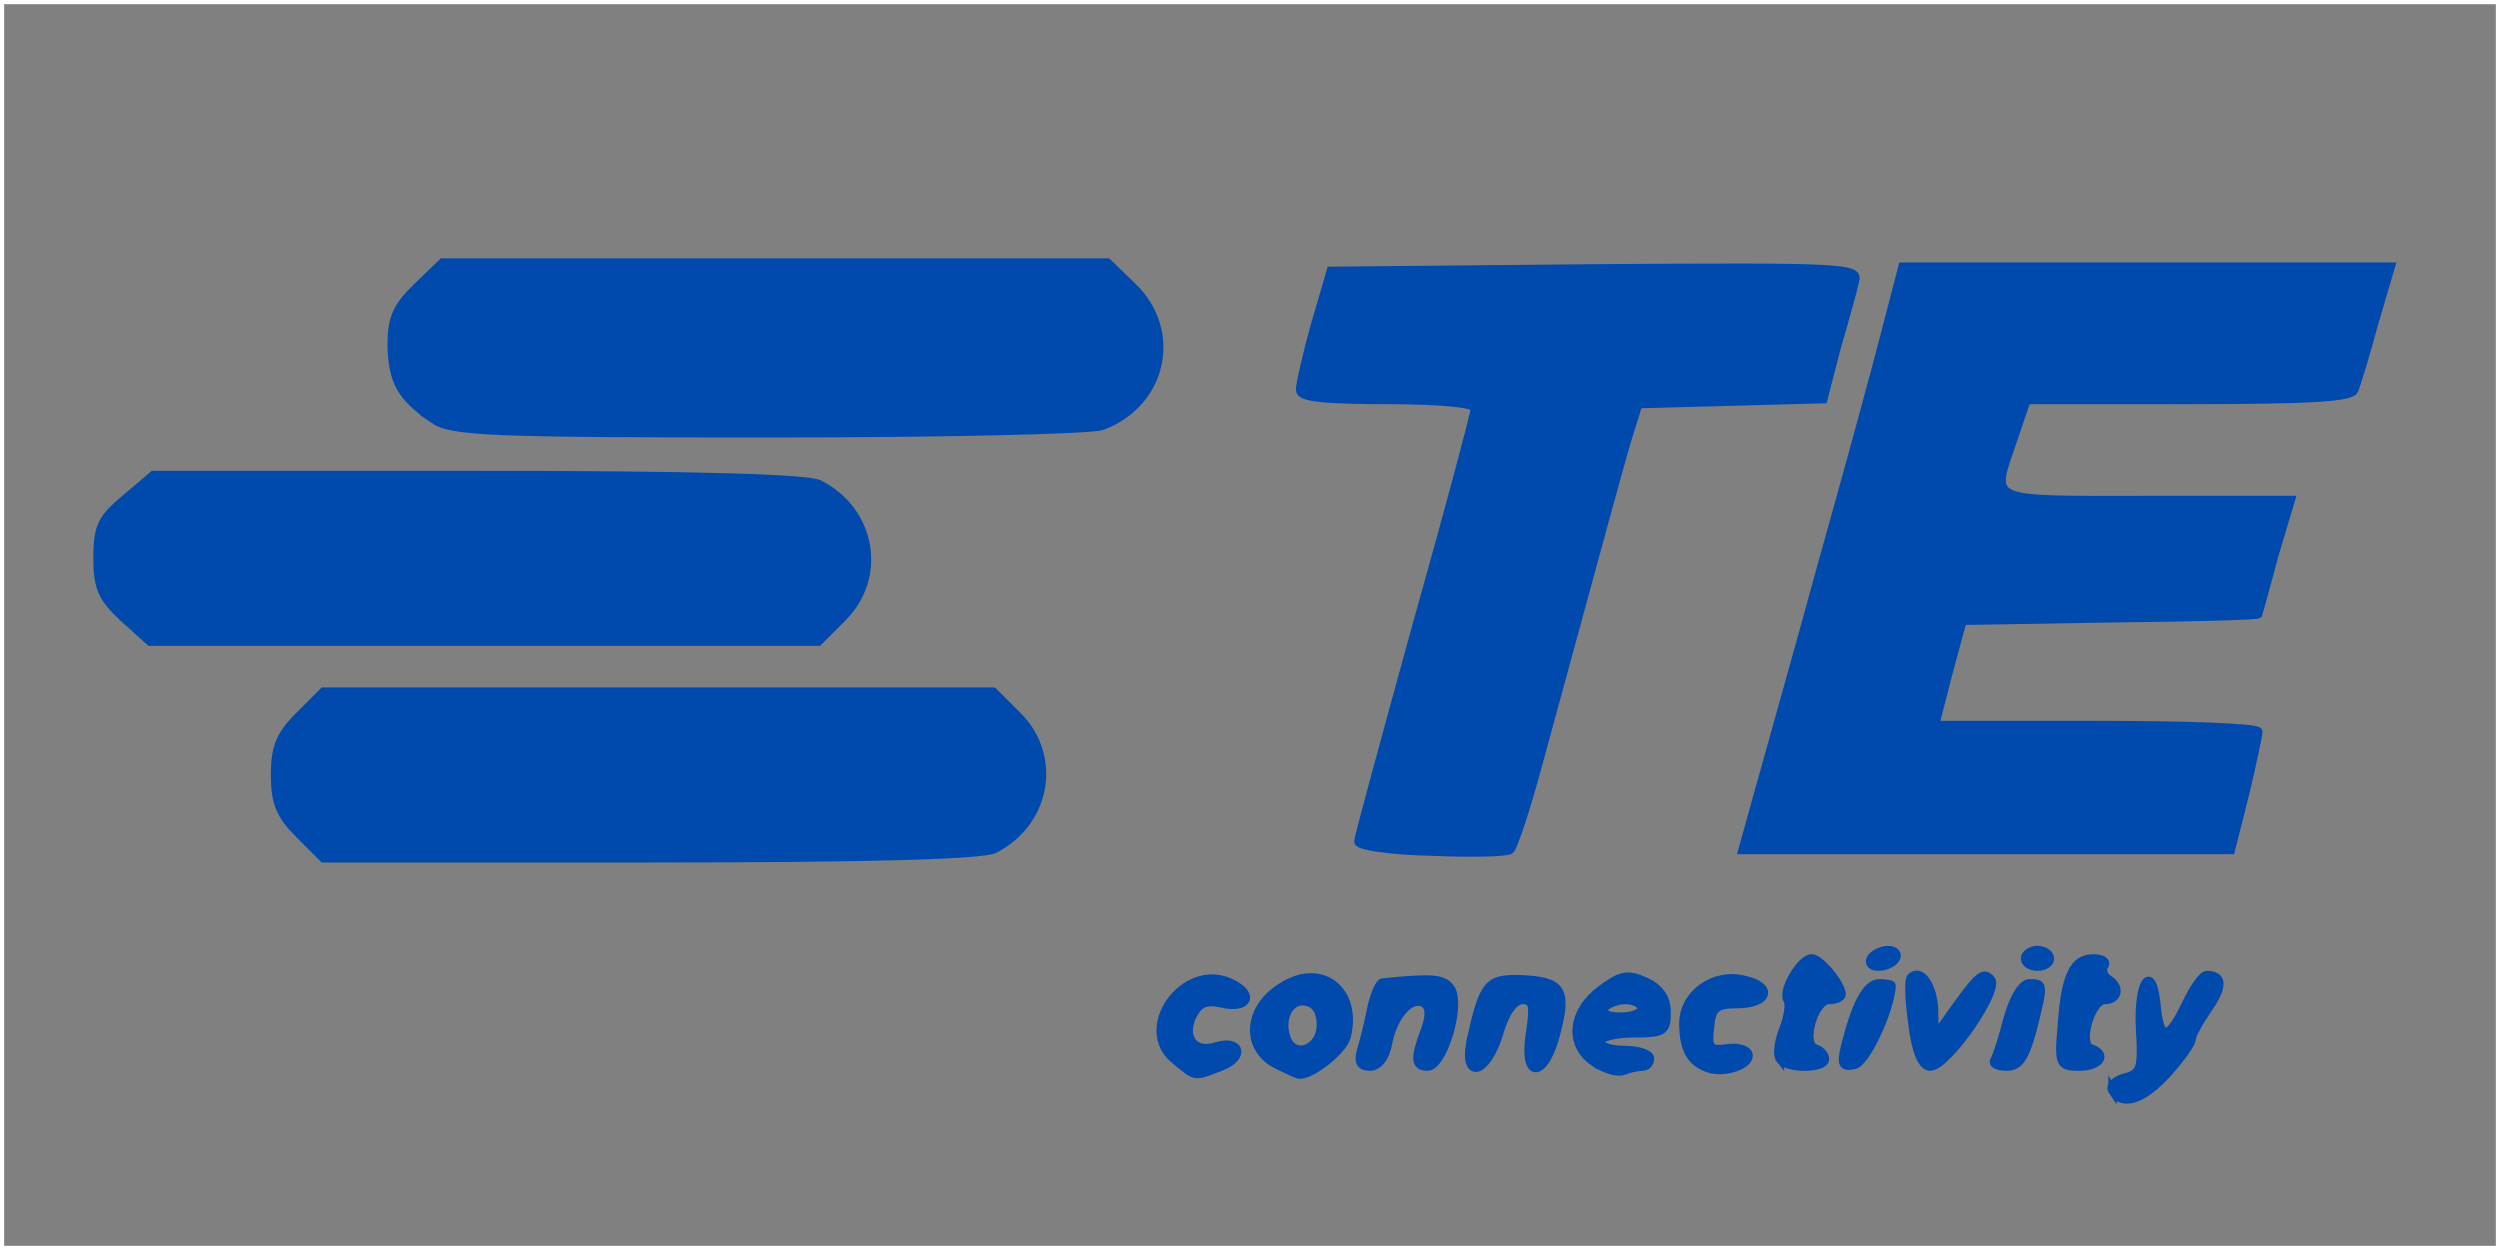
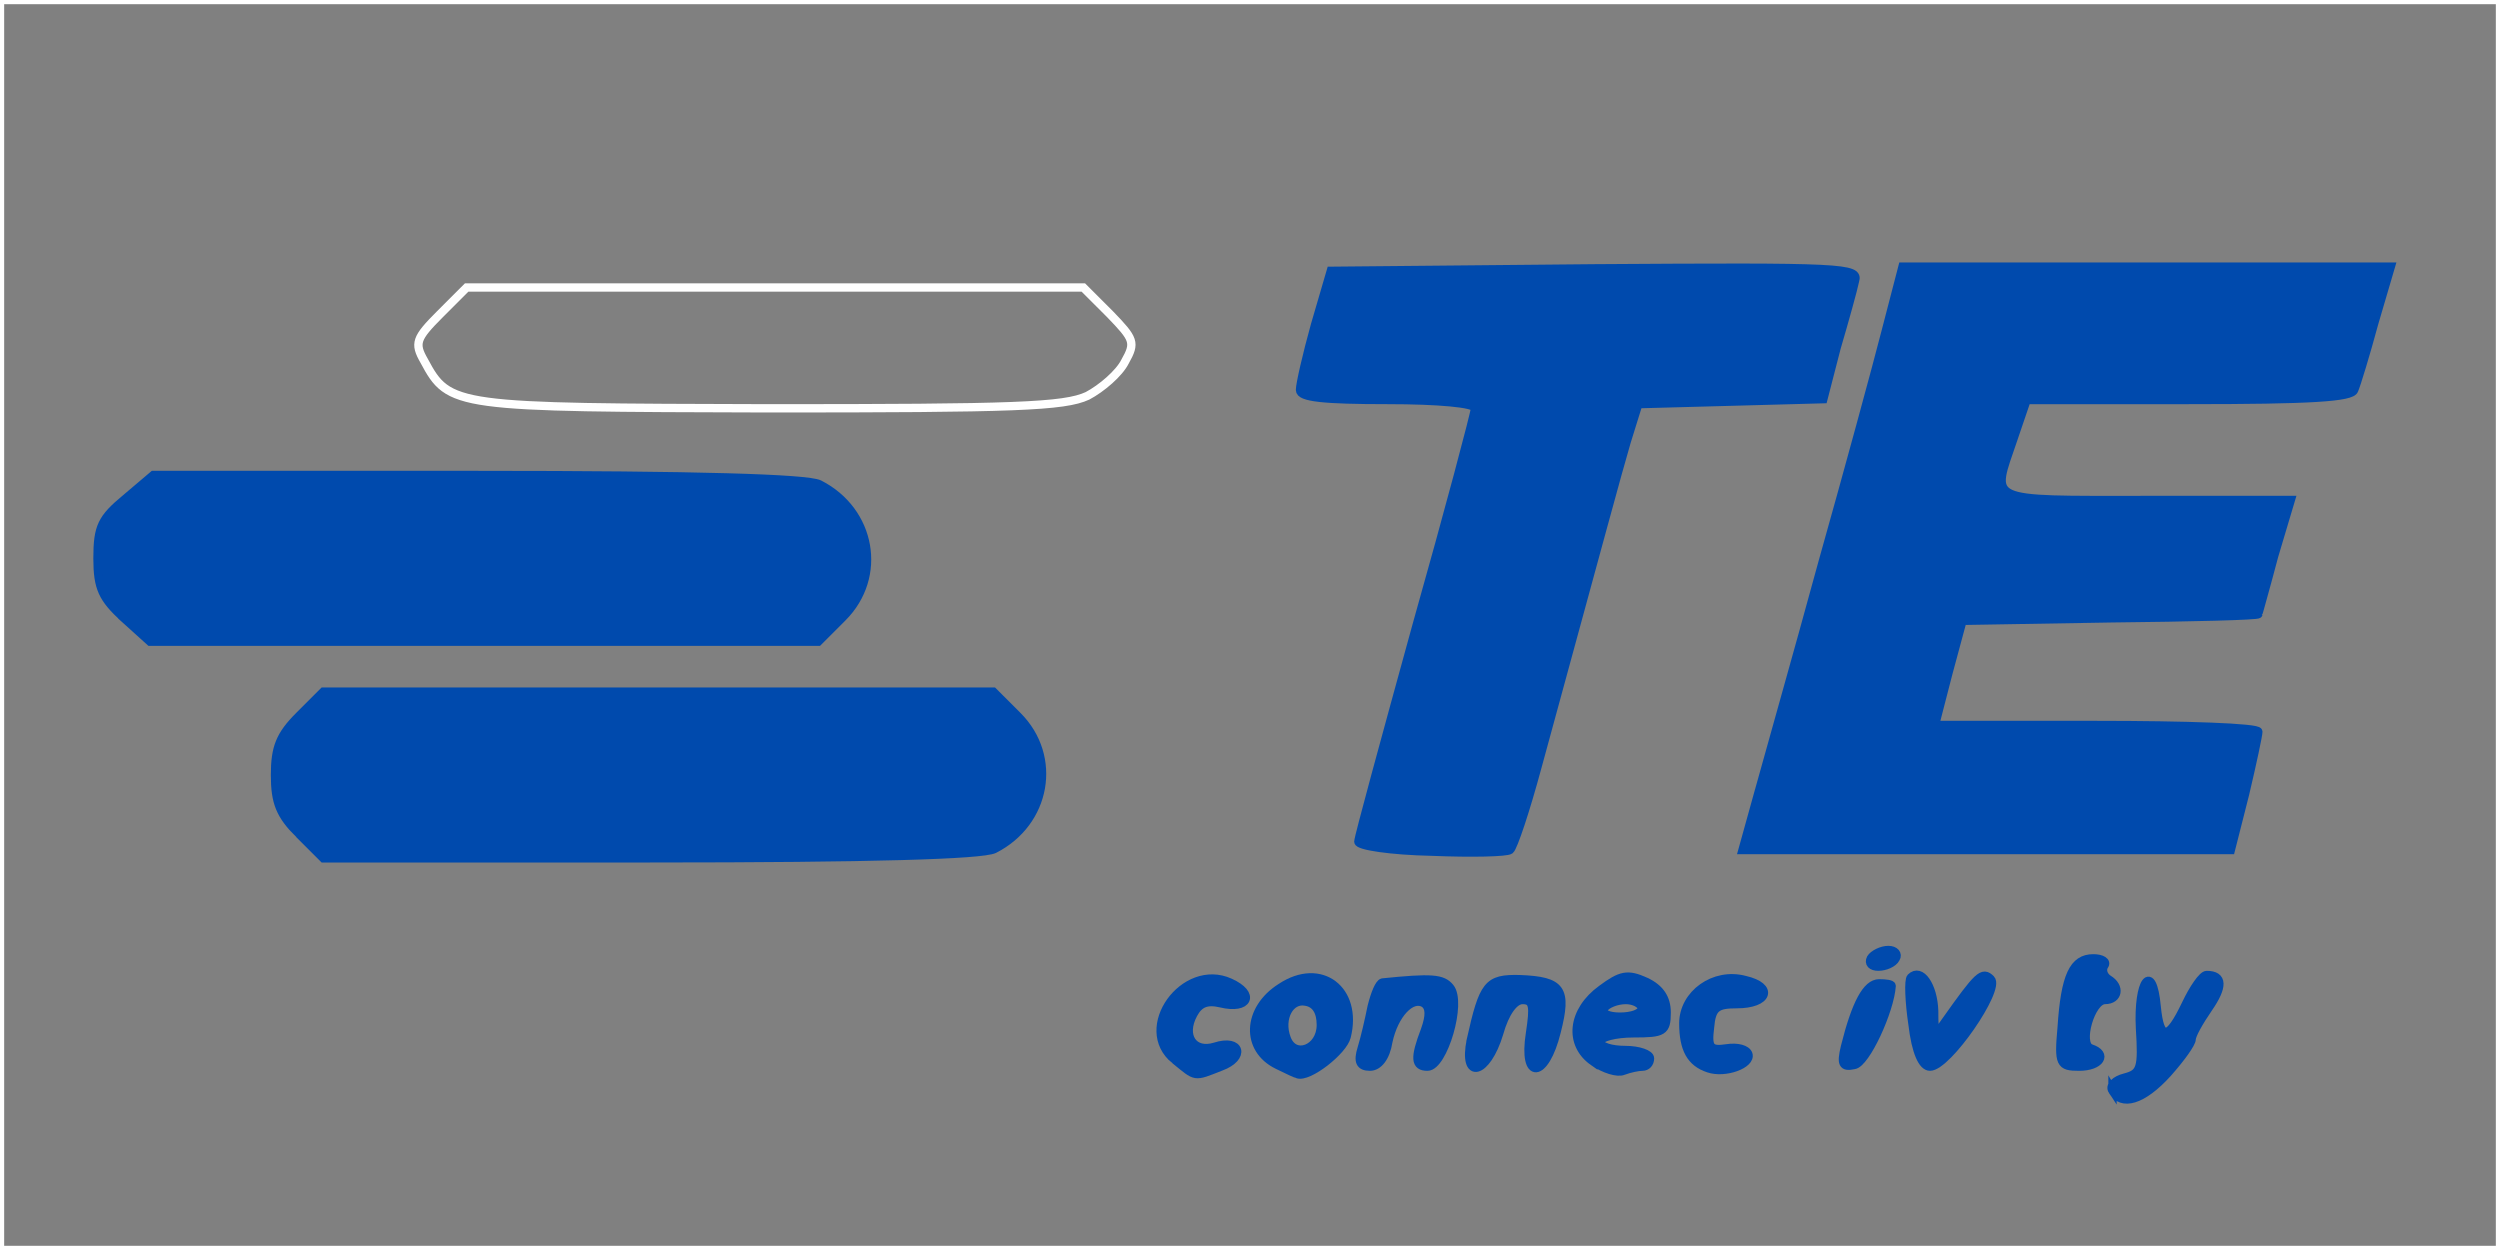
<svg xmlns="http://www.w3.org/2000/svg" preserveAspectRatio="xMidYMid meet" viewBox="0 0 300 150" height="150px" width="300px" version="1.0">
  <rect x="0" y="0" width="300" height="150" fill="#808080" stroke="none" />
  <g stroke-width="1" stroke="#ffffff" fill="none">
    <path d="M0 75 l0 -75 150 0 150 0 0 75 0 75 -150 0 -150 0 0 -75z m116.4 23.8 c3.7 -1.6 5.9 -5.3 4.6 -7.8 -2.7 -5 -2.9 -5 -42.3 -5 l-36.9 0 -2.9 2.9 c-1.6 1.6 -2.9 3.5 -2.9 4.1 0 0.6 1.3 2.5 2.9 4.1 l2.9 2.9 36.1 0 c25.1 0 36.8 -0.4 38.5 -1.2z m64 -6 c1 -3.5 3.1 -11.2 4.8 -17.3 1.6 -6 4.2 -15.3 5.7 -20.5 l2.7 -9.5 11.1 -0.3 11 -0.3 1.2 -3.8 c0.6 -2.1 1.1 -4.3 1.1 -5 0 -0.8 -7.3 -1.1 -27.6 -0.9 l-27.7 0.3 -1.3 4.5 c-0.8 2.5 -1.4 4.6 -1.4 4.8 0 0.1 4.5 0.2 10 0.2 l10 0 0 4 c0 2.9 -9.5 40.2 -12.5 48.8 -0.3 0.9 1.2 1.2 5.4 1.2 l5.8 0 1.7 -6.2z m85.3 2 l0.9 -4.3 -18.8 -0.3 -18.8 -0.2 0.1 -3.3 c0 -1.7 0.8 -5.9 1.7 -9.2 l1.7 -6 17.7 -0.3 c15.8 -0.2 17.7 -0.4 18.2 -2 0.2 -0.9 0.7 -2.7 1.1 -3.9 l0.6 -2.3 -16.5 0 -16.6 0 0 -4.3 c0 -2.4 0.7 -6.4 1.6 -9 l1.6 -4.7 19.4 0 c21.7 0 19.9 0.6 21.8 -7.2 l0.6 -2.8 -25.3 0 -25.4 0 -2.1 8.2 c-1.2 4.6 -4.9 18 -8.2 29.8 -3.3 11.8 -6.3 22.5 -6.6 23.8 l-0.6 2.2 25.5 0 25.6 0 0.8 -4.2z m-168.9 -22.4 c3.6 -2.5 4.5 -5 2.7 -7.7 -2.9 -4.5 -4.6 -4.7 -42.2 -4.7 l-35.6 0 -3.4 2.6 c-4.1 3.1 -4.2 5.5 -0.2 8.8 l3.1 2.6 36.7 0 c31.5 0 37 -0.2 38.9 -1.6z m33.7 -24.9 c1.7 -0.9 3.8 -2.7 4.5 -4.1 1.3 -2.3 1.1 -2.7 -1.8 -5.7 l-3.2 -3.2 -37 0 -37 0 -3.2 3.2 c-2.9 2.9 -3.1 3.5 -1.9 5.6 3 5.6 3.6 5.6 41.4 5.7 29.4 0 35.4 -0.2 38.2 -1.5z" />
  </g>
  <g stroke-width="1" stroke="#004aad" fill="#004aad">
    <path d="M253.5 130.9 c-0.4 -0.6 0.3 -1.3 1.5 -1.6 1.9 -0.5 2.1 -1.1 1.8 -5.9 -0.3 -5.7 1.5 -8.1 2 -2.6 0.4 4.1 1.4 4.1 3.5 -0.3 0.9 -1.9 2 -3.5 2.5 -3.5 2 0 2 1.4 0.2 4 -1.1 1.6 -2 3.2 -2 3.7 0 0.5 -1.3 2.3 -2.9 4.1 -3 3.3 -5.5 4 -6.6 2.1z" />
    <path d="M141 127.2 c-4.7 -3.8 1.1 -11.8 6.6 -9.3 3.1 1.4 2.2 3.3 -1.1 2.5 -1.7 -0.4 -2.6 0 -3.3 1.3 -1.4 2.6 0 4.7 2.6 3.9 3.1 -1 3.7 1.3 0.7 2.4 -3.3 1.3 -2.9 1.3 -5.5 -0.8z" />
    <path d="M153.3 127.8 c-3.9 -1.9 -3.7 -6.7 0.4 -9.3 4.8 -3.2 9.3 0.3 7.9 5.9 -0.4 1.7 -4.6 5 -5.9 4.5 -0.1 0 -1.2 -0.5 -2.4 -1.1z m5.2 -4.8 c0 -1.6 -0.6 -2.6 -1.8 -2.8 -1.9 -0.4 -3.2 2 -2.3 4.4 0.9 2.5 4.1 1.3 4.1 -1.6z" />
    <path d="M191.2 127.4 c-3 -2.1 -2.6 -6.1 1 -8.7 2.3 -1.7 3.1 -1.9 5.3 -0.9 1.7 0.8 2.5 2 2.5 3.7 0 2.3 -0.4 2.5 -4 2.5 -2.2 0 -4 0.5 -4 1 0 0.6 1.4 1 3 1 1.7 0 3 0.5 3 1 0 0.6 -0.4 1 -0.9 1 -0.5 0 -1.5 0.2 -2.3 0.5 -0.7 0.3 -2.3 -0.2 -3.6 -1.1z m5.8 -6.4 c0 -0.5 -0.9 -1 -1.9 -1 -1.1 0 -2.3 0.5 -2.6 1 -0.4 0.6 0.5 1 1.9 1 1.4 0 2.6 -0.4 2.6 -1z" />
    <path d="M205 128.2 c-2.1 -0.7 -3 -2.3 -3 -5.4 0 -3.5 3.7 -6.2 7.4 -5.2 3.5 0.8 2.8 2.9 -1 2.9 -2.4 0 -3 0.4 -3.2 2.8 -0.3 2.4 0 2.8 2 2.5 1.3 -0.2 2.4 0.1 2.6 0.7 0.4 1.2 -2.8 2.4 -4.8 1.7z" />
    <path d="M163.4 125.8 c0.4 -1.3 0.9 -3.5 1.2 -5 0.4 -1.6 0.9 -2.8 1.3 -2.9 5.9 -0.6 7.2 -0.5 8.1 0.6 1.5 1.8 -0.8 9.5 -2.7 9.5 -1.5 0 -1.6 -1 -0.3 -4.4 0.6 -1.7 0.6 -2.7 -0.1 -3.2 -1.5 -0.9 -3.6 1.3 -4.3 4.6 -0.3 1.9 -1.2 3 -2.2 3 -1.2 0 -1.5 -0.6 -1 -2.2z" />
    <path d="M176.5 124.8 c1.5 -6.7 2 -7.4 5.9 -7.3 5 0.2 5.7 1.2 4.4 6.3 -1.4 5.7 -4.1 5.9 -3.2 0.2 0.5 -3.3 0.4 -4 -0.9 -4 -1 0 -2.1 1.5 -2.8 4 -1.5 5 -4.4 5.7 -3.4 0.8z" />
-     <path d="M213.6 127.1 c-0.4 -0.5 -0.2 -2.1 0.4 -3.6 0.6 -1.5 0.8 -3.1 0.5 -3.5 -0.7 -1.1 1.6 -5 2.9 -5 1 0 3.5 3 3.6 4.3 0 0.4 -0.7 0.7 -1.5 0.7 -1.8 0 -3.3 5.2 -1.7 5.8 0.7 0.2 1.2 0.8 1.2 1.3 0 1.2 -4.7 1.2 -5.4 0z" />
    <path d="M221.4 125.6 c1.3 -5.2 2.6 -7.6 4.1 -7.6 0.8 0 1.5 0.1 1.5 0.3 -0.2 3 -3.1 9.3 -4.5 9.5 -1.4 0.3 -1.6 -0.1 -1.1 -2.2z" />
-     <path d="M229.5 122.9 c-0.4 -2.7 -0.5 -5.3 -0.2 -5.6 1.2 -1.2 2.7 1 2.8 4 0 3 0.1 3.1 1.4 1.2 3.9 -5.5 4.4 -6 5.4 -5 1.2 1.2 -5.2 10.5 -7.3 10.5 -0.9 0 -1.7 -1.7 -2.1 -5.1z" />
-     <path d="M239.3 127.3 c0.3 -0.5 1 -2.7 1.6 -5 0.7 -2.6 1.8 -4.3 2.6 -4.3 1.8 0 1.8 0 0.4 5.6 -0.9 3.3 -1.6 4.4 -3.1 4.4 -1 0 -1.7 -0.3 -1.5 -0.7z" />
+     <path d="M229.5 122.9 c-0.4 -2.7 -0.5 -5.3 -0.2 -5.6 1.2 -1.2 2.7 1 2.8 4 0 3 0.1 3.1 1.4 1.2 3.9 -5.5 4.4 -6 5.4 -5 1.2 1.2 -5.2 10.5 -7.3 10.5 -0.9 0 -1.7 -1.7 -2.1 -5.1" />
    <path d="M247.4 123.3 c0.4 -6.2 1.4 -8.3 3.8 -8.3 1 0 1.7 0.4 1.3 0.9 -0.3 0.5 -0.1 1.2 0.5 1.6 1.5 0.9 1.2 2.5 -0.4 2.5 -1.7 0 -3.2 5.3 -1.7 5.8 2.1 0.7 1.1 2.2 -1.4 2.2 -2.3 0 -2.5 -0.3 -2.1 -4.7z" />
    <path d="M224.5 115 c0.3 -0.5 1.3 -1 2.1 -1 0.8 0 1.2 0.5 0.9 1 -0.3 0.6 -1.3 1 -2.1 1 -0.8 0 -1.2 -0.4 -0.9 -1z" />
-     <path d="M243 115 c0 -0.5 0.7 -1 1.5 -1 0.8 0 1.5 0.5 1.5 1 0 0.6 -0.7 1 -1.5 1 -0.8 0 -1.5 -0.4 -1.5 -1z" />
    <path d="M35.9 100.1 c-2.3 -2.3 -2.9 -3.8 -2.9 -7.1 0 -3.3 0.6 -4.8 2.9 -7.1 l2.9 -2.9 40.2 0 40.2 0 2.9 2.9 c4.9 4.9 3.5 12.8 -2.8 16 -1.5 0.7 -14.5 1.1 -41.3 1.1 l-39.2 0 -2.9 -2.9z" />
    <path d="M171.8 102.2 c-4.9 -0.1 -8.8 -0.7 -8.8 -1.2 0 -0.5 3.2 -12.2 7 -26 3.9 -13.8 7 -25.5 7 -26 0 -0.6 -4.4 -1 -10.5 -1 -7.7 0 -10.5 -0.3 -10.5 -1.2 0 -0.7 0.8 -4.2 1.8 -7.8 l1.9 -6.5 31.7 -0.3 c29.9 -0.2 31.7 -0.1 31.2 1.5 -0.2 1 -1.2 4.6 -2.2 8 l-1.6 6.2 -11.1 0.3 -11.1 0.3 -1.4 4.5 c-1.2 4.1 -3.1 11.2 -10.7 39 -1.4 5.2 -2.9 9.7 -3.3 10 -0.4 0.3 -4.6 0.4 -9.4 0.2z" />
    <path d="M211.1 94.8 c1.1 -4 4.6 -16.3 7.6 -27.3 3.1 -11 6.5 -23.5 7.6 -27.8 l2 -7.7 29.3 0 29.3 0 -2 6.8 c-1 3.7 -2.1 7.3 -2.4 8 -0.3 0.9 -5.2 1.2 -19.9 1.2 l-19.4 0 -1.6 4.7 c-2.6 7.7 -3.6 7.3 15.8 7.3 l17.5 0 -2 6.7 c-1 3.8 -1.9 6.9 -1.9 7 0 0.2 -8 0.4 -17.7 0.5 l-17.8 0.3 -1.7 6.3 -1.6 6.2 19.4 0 c10.7 0 19.4 0.3 19.4 0.8 0 0.4 -0.7 3.7 -1.6 7.5 l-1.7 6.7 -29.3 0 -29.3 0 2 -7.2z" />
    <path d="M14.9 74.2 c-2.6 -2.4 -3.2 -3.6 -3.2 -7.2 0 -3.8 0.5 -4.8 3.4 -7.2 l3.3 -2.8 38.9 0 c26.6 0 39.5 0.4 41 1.1 6.3 3.2 7.7 11.1 2.8 16 l-2.9 2.9 -40.1 0 -40.1 0 -3.1 -2.8z" />
-     <path d="M52 50.3 c-3.9 -2.7 -4.9 -4.5 -5 -8.9 0 -3.2 0.6 -4.6 3.1 -7 l3 -2.9 39.9 0 39.9 0 3 2.9 c5.5 5.3 3.7 13.9 -3.6 16.7 -1.3 0.5 -19.1 0.9 -40.1 0.9 -33.9 0 -38 -0.2 -40.2 -1.7z" />
  </g>
</svg>